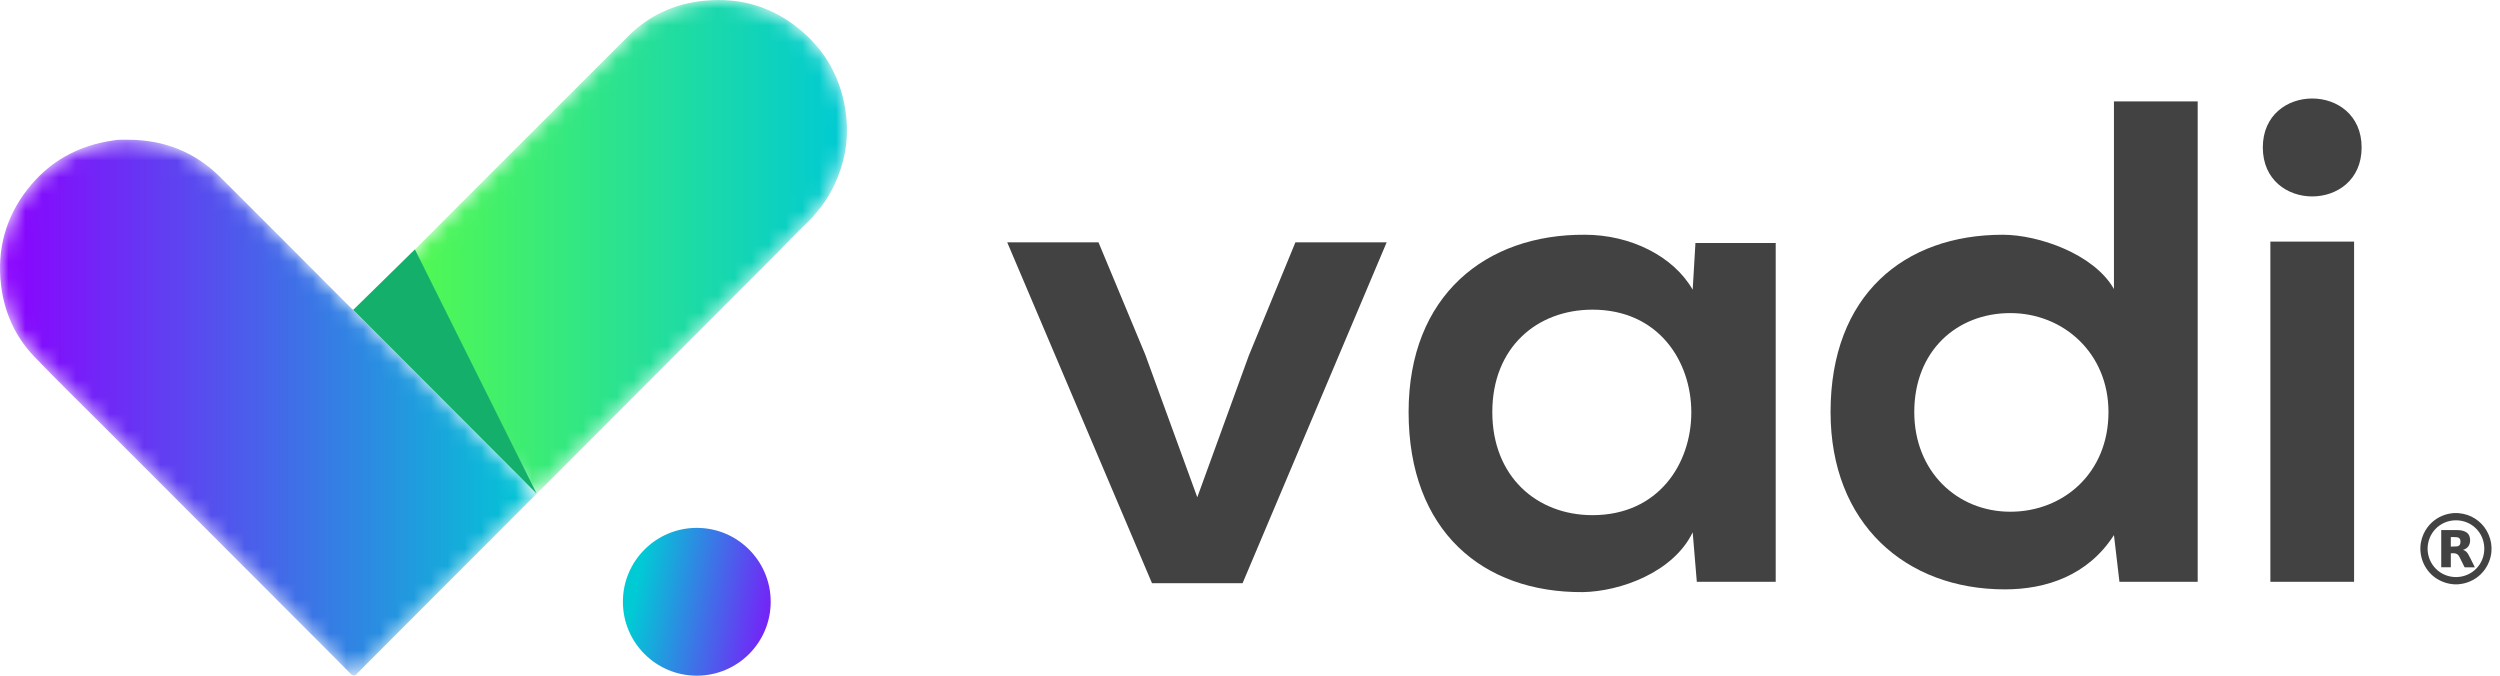
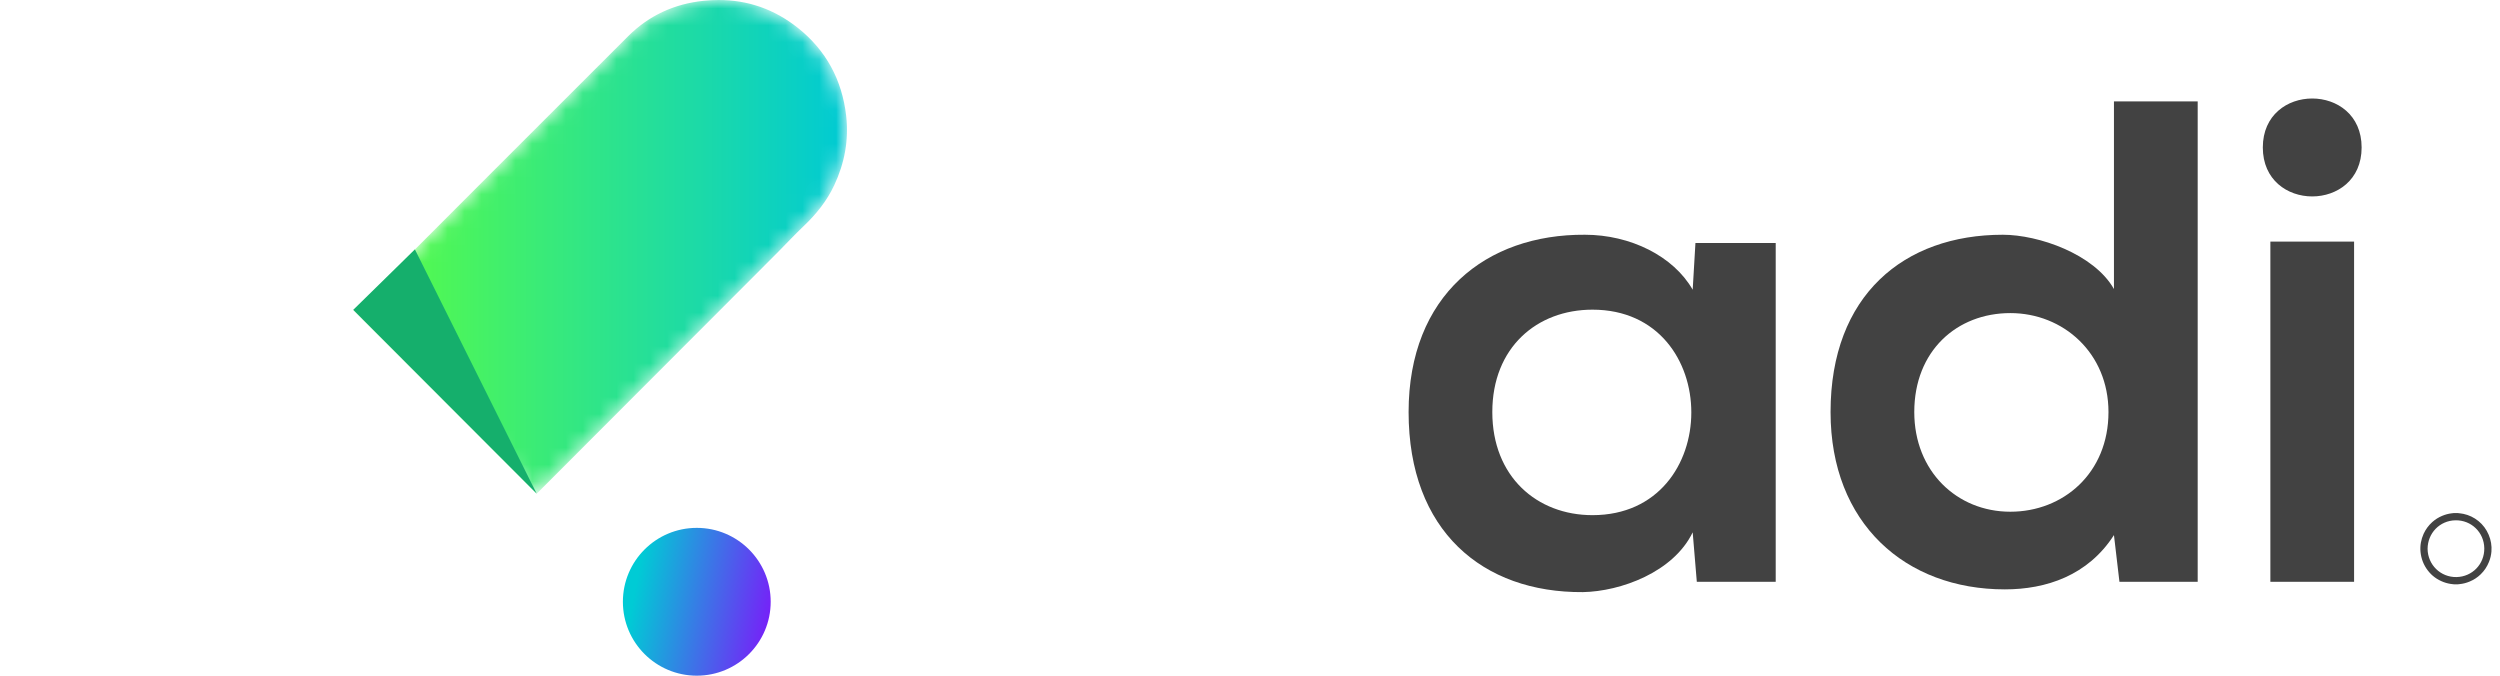
<svg xmlns="http://www.w3.org/2000/svg" width="148" height="40" viewBox="0 0 148 40" fill="none">
-   <path fill-rule="evenodd" clip-rule="evenodd" d="M82.091 14.345L73.561 34.525H68.198L59.627 14.345H65.03L67.793 20.977L70.879 29.439L73.927 21.058L76.689 14.345H82.091Z" fill="#424242" />
  <path fill-rule="evenodd" clip-rule="evenodd" d="M88.345 24.394C88.345 28.218 90.986 30.497 94.276 30.497C102.076 30.497 102.076 18.332 94.276 18.332C90.986 18.332 88.345 20.57 88.345 24.394ZM100.37 14.385H105.122V34.443H100.451L100.207 31.514C99.069 33.874 95.942 35.013 93.707 35.053C87.776 35.094 83.389 31.433 83.389 24.394C83.389 17.477 87.98 13.857 93.829 13.897C96.51 13.897 99.069 15.158 100.207 17.152L100.37 14.385Z" fill="#424242" />
  <path fill-rule="evenodd" clip-rule="evenodd" d="M113.325 24.394C113.325 27.893 115.844 30.294 119.012 30.294C122.141 30.294 124.822 28.015 124.822 24.394C124.822 20.895 122.141 18.535 119.012 18.535C115.844 18.535 113.325 20.773 113.325 24.394ZM130.103 6.004V34.443H125.471L125.146 31.677C123.603 34.077 121.125 34.891 118.687 34.891C112.797 34.891 108.369 30.985 108.369 24.394C108.369 17.477 112.716 13.897 118.566 13.897C120.678 13.897 123.968 15.036 125.146 17.111V6.004H130.103Z" fill="#424242" />
  <path fill-rule="evenodd" clip-rule="evenodd" d="M134.406 34.443H139.362V14.304H134.406V34.443ZM139.808 8.73C139.808 12.595 133.959 12.595 133.959 8.73C133.959 4.865 139.808 4.865 139.808 8.73Z" fill="#424242" />
  <path fill-rule="evenodd" clip-rule="evenodd" d="M143.713 32.489C143.722 33.433 144.48 34.181 145.429 34.162C146.355 34.142 147.084 33.398 147.07 32.455C147.055 31.518 146.304 30.787 145.365 30.802C144.427 30.818 143.719 31.567 143.713 32.489ZM145.281 30.372H145.504C145.51 30.374 145.516 30.376 145.523 30.377C145.625 30.391 145.73 30.398 145.831 30.42C146.162 30.49 146.46 30.633 146.723 30.846C146.993 31.065 147.194 31.338 147.33 31.659C147.465 31.976 147.52 32.308 147.493 32.651C147.476 32.863 147.427 33.068 147.347 33.265C147.235 33.543 147.074 33.789 146.858 33.998C146.666 34.185 146.445 34.328 146.198 34.43C146.006 34.51 145.806 34.562 145.598 34.581C145.567 34.584 145.535 34.589 145.504 34.592H145.281C145.259 34.59 145.238 34.587 145.216 34.585C145.024 34.567 144.838 34.526 144.658 34.458C144.282 34.316 143.967 34.089 143.723 33.768C143.479 33.447 143.337 33.085 143.296 32.683C143.276 32.495 143.284 32.309 143.316 32.123C143.348 31.943 143.403 31.769 143.478 31.602C143.602 31.335 143.772 31.102 143.991 30.906C144.166 30.75 144.362 30.627 144.579 30.537C144.757 30.463 144.942 30.411 145.134 30.389L145.281 30.372Z" fill="#424242" />
-   <path fill-rule="evenodd" clip-rule="evenodd" d="M145.088 32.357C145.112 32.357 145.131 32.357 145.152 32.357C145.249 32.354 145.347 32.356 145.443 32.347C145.561 32.336 145.633 32.27 145.653 32.161C145.661 32.119 145.662 32.075 145.66 32.033C145.652 31.898 145.588 31.82 145.455 31.805C145.335 31.791 145.214 31.795 145.094 31.793C145.092 31.793 145.091 31.795 145.088 31.796V32.357ZM144.521 31.378H144.55C144.87 31.379 145.191 31.377 145.51 31.382C145.667 31.385 145.822 31.412 145.964 31.486C146.098 31.556 146.18 31.667 146.212 31.815C146.239 31.942 146.239 32.068 146.201 32.193C146.153 32.354 146.042 32.457 145.892 32.523C145.867 32.533 145.841 32.542 145.81 32.555C145.96 32.594 146.053 32.695 146.122 32.817C146.2 32.954 146.269 33.096 146.339 33.236C146.393 33.343 146.444 33.449 146.496 33.556C146.501 33.564 146.504 33.573 146.51 33.586H146.412C146.252 33.586 146.092 33.585 145.933 33.586C145.912 33.586 145.902 33.58 145.893 33.562C145.797 33.365 145.701 33.169 145.602 32.974C145.565 32.901 145.519 32.832 145.442 32.795C145.399 32.775 145.352 32.759 145.304 32.755C145.234 32.748 145.162 32.753 145.089 32.753V33.584H144.521V31.378Z" fill="#424242" />
  <mask id="mask0_368_819" style="mask-type:alpha" maskUnits="userSpaceOnUse" x="0" y="8" width="32" height="32">
-     <path d="M7.03 8.275C6.92 8.279 6.81 8.299 6.7 8.315C4.618 8.614 2.9 9.562 1.609 11.231C0.323 12.893 -0.187 14.787 0.061 16.872C0.254 18.496 0.901 19.936 2.033 21.116C3.418 22.56 4.853 23.956 6.267 25.372C10.158 29.269 14.05 33.165 17.942 37.062C18.879 38 19.82 38.936 20.75 39.881C20.903 40.037 21.011 40.045 21.138 39.875C21.16 39.846 21.19 39.822 21.216 39.796C24.647 36.361 28.076 32.926 31.507 29.491C31.596 29.402 31.684 29.313 31.773 29.224L20.883 18.317C20.838 18.291 20.786 18.24 20.704 18.159C18.149 15.599 15.6 13.032 13.035 10.482C11.544 9.001 9.726 8.284 7.63 8.274C7.511 8.274 7.393 8.272 7.274 8.272C7.193 8.272 7.111 8.273 7.03 8.275Z" fill="white" />
-   </mask>
+     </mask>
  <g mask="url(#mask0_368_819)">
-     <path fill-rule="evenodd" clip-rule="evenodd" d="M7.03 8.275C6.92 8.279 6.81 8.299 6.7 8.315C4.618 8.614 2.9 9.562 1.609 11.231C0.323 12.893 -0.187 14.787 0.061 16.872C0.254 18.496 0.901 19.936 2.033 21.116C3.418 22.56 4.853 23.956 6.267 25.372C10.158 29.269 14.05 33.165 17.942 37.062C18.879 38 19.82 38.936 20.75 39.881C20.903 40.037 21.011 40.045 21.138 39.875C21.16 39.846 21.19 39.822 21.216 39.796C24.647 36.361 28.076 32.926 31.507 29.491C31.596 29.402 31.684 29.313 31.773 29.224L20.883 18.317C20.838 18.291 20.786 18.24 20.704 18.159C18.149 15.599 15.6 13.032 13.035 10.482C11.544 9.001 9.726 8.284 7.63 8.274C7.511 8.274 7.393 8.272 7.274 8.272C7.193 8.272 7.111 8.273 7.03 8.275Z" fill="url(#paint0_linear_368_819)" />
-   </g>
+     </g>
  <mask id="mask1_368_819" style="mask-type:alpha" maskUnits="userSpaceOnUse" x="20" y="0" width="31" height="30">
    <path d="M41.648 0.048C39.922 0.227 38.415 0.918 37.189 2.141C31.84 7.474 26.508 12.823 21.17 18.166C21.036 18.3 20.976 18.357 20.91 18.344L31.774 29.225C35.892 25.101 40.011 20.978 44.129 16.854C44.778 16.204 45.427 15.556 46.074 14.904C46.575 14.4 47.058 13.878 47.573 13.39C48.317 12.683 48.951 11.897 49.387 10.966C49.996 9.664 50.259 8.294 50.094 6.856C49.848 4.726 48.902 2.974 47.224 1.643C45.83 0.538 44.261 0 42.545 0C42.251 0 41.951 0.016 41.648 0.048Z" fill="white" />
  </mask>
  <g mask="url(#mask1_368_819)">
    <path fill-rule="evenodd" clip-rule="evenodd" d="M41.648 0.048C39.922 0.227 38.415 0.918 37.189 2.141C31.84 7.474 26.508 12.823 21.17 18.166C21.036 18.3 20.976 18.357 20.91 18.344L31.774 29.225C35.892 25.101 40.011 20.978 44.129 16.854C44.778 16.204 45.427 15.556 46.074 14.904C46.575 14.4 47.058 13.878 47.573 13.39C48.317 12.683 48.951 11.897 49.387 10.966C49.996 9.664 50.259 8.294 50.094 6.856C49.848 4.726 48.902 2.974 47.224 1.643C45.83 0.538 44.261 0 42.545 0C42.251 0 41.951 0.016 41.648 0.048Z" fill="url(#paint1_linear_368_819)" />
  </g>
  <circle cx="41.25" cy="35.625" r="4.375" fill="url(#paint2_linear_368_819)" />
  <path fill-rule="evenodd" clip-rule="evenodd" d="M31.772 29.224L24.562 14.765L20.91 18.344L31.772 29.224Z" fill="#15AF6C" />
  <defs>
    <linearGradient id="paint0_linear_368_819" x1="1.41032e-05" y1="24.136" x2="31.773" y2="24.136" gradientUnits="userSpaceOnUse">
      <stop stop-color="#8C00FF" />
      <stop offset="1" stop-color="#00CAD4" />
    </linearGradient>
    <linearGradient id="paint1_linear_368_819" x1="20.91" y1="14.612" x2="50.142" y2="14.612" gradientUnits="userSpaceOnUse">
      <stop stop-color="#5DFF3F" />
      <stop offset="1" stop-color="#00CAD4" />
    </linearGradient>
    <linearGradient id="paint2_linear_368_819" x1="46.562" y1="40" x2="36.96" y2="38.111" gradientUnits="userSpaceOnUse">
      <stop stop-color="#8D00FF" />
      <stop offset="1" stop-color="#00CBD5" />
    </linearGradient>
  </defs>
</svg>